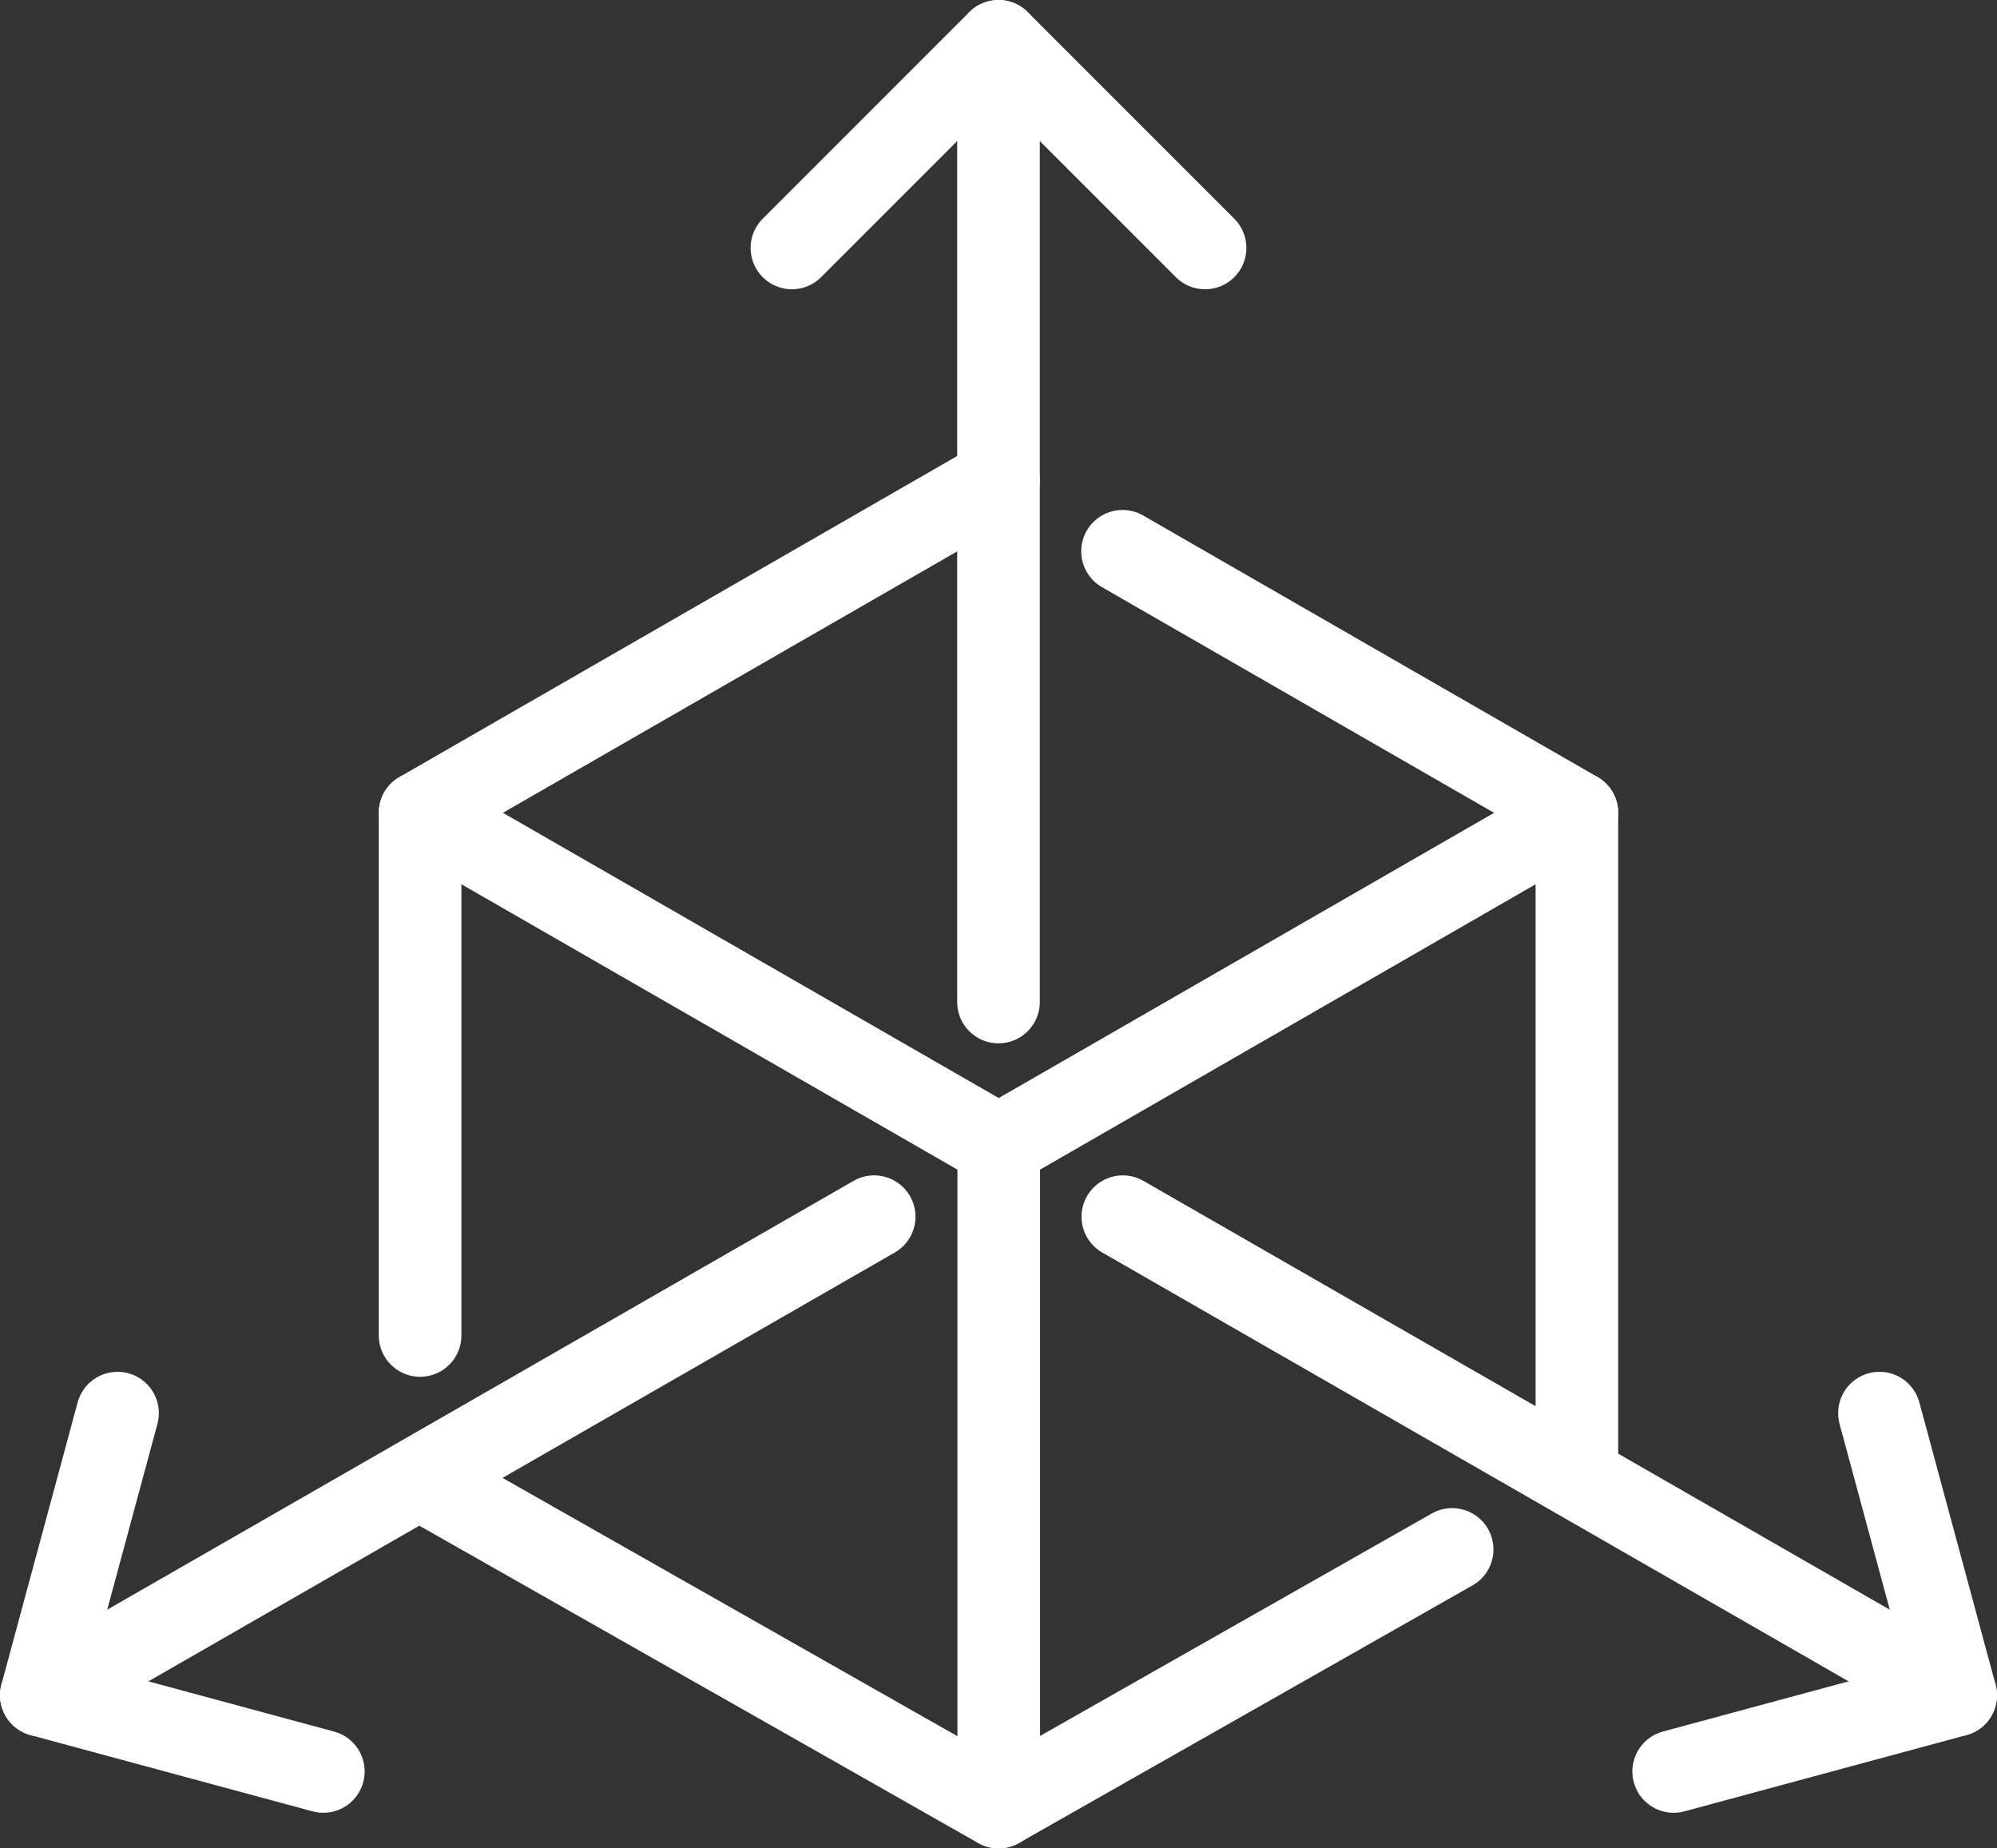
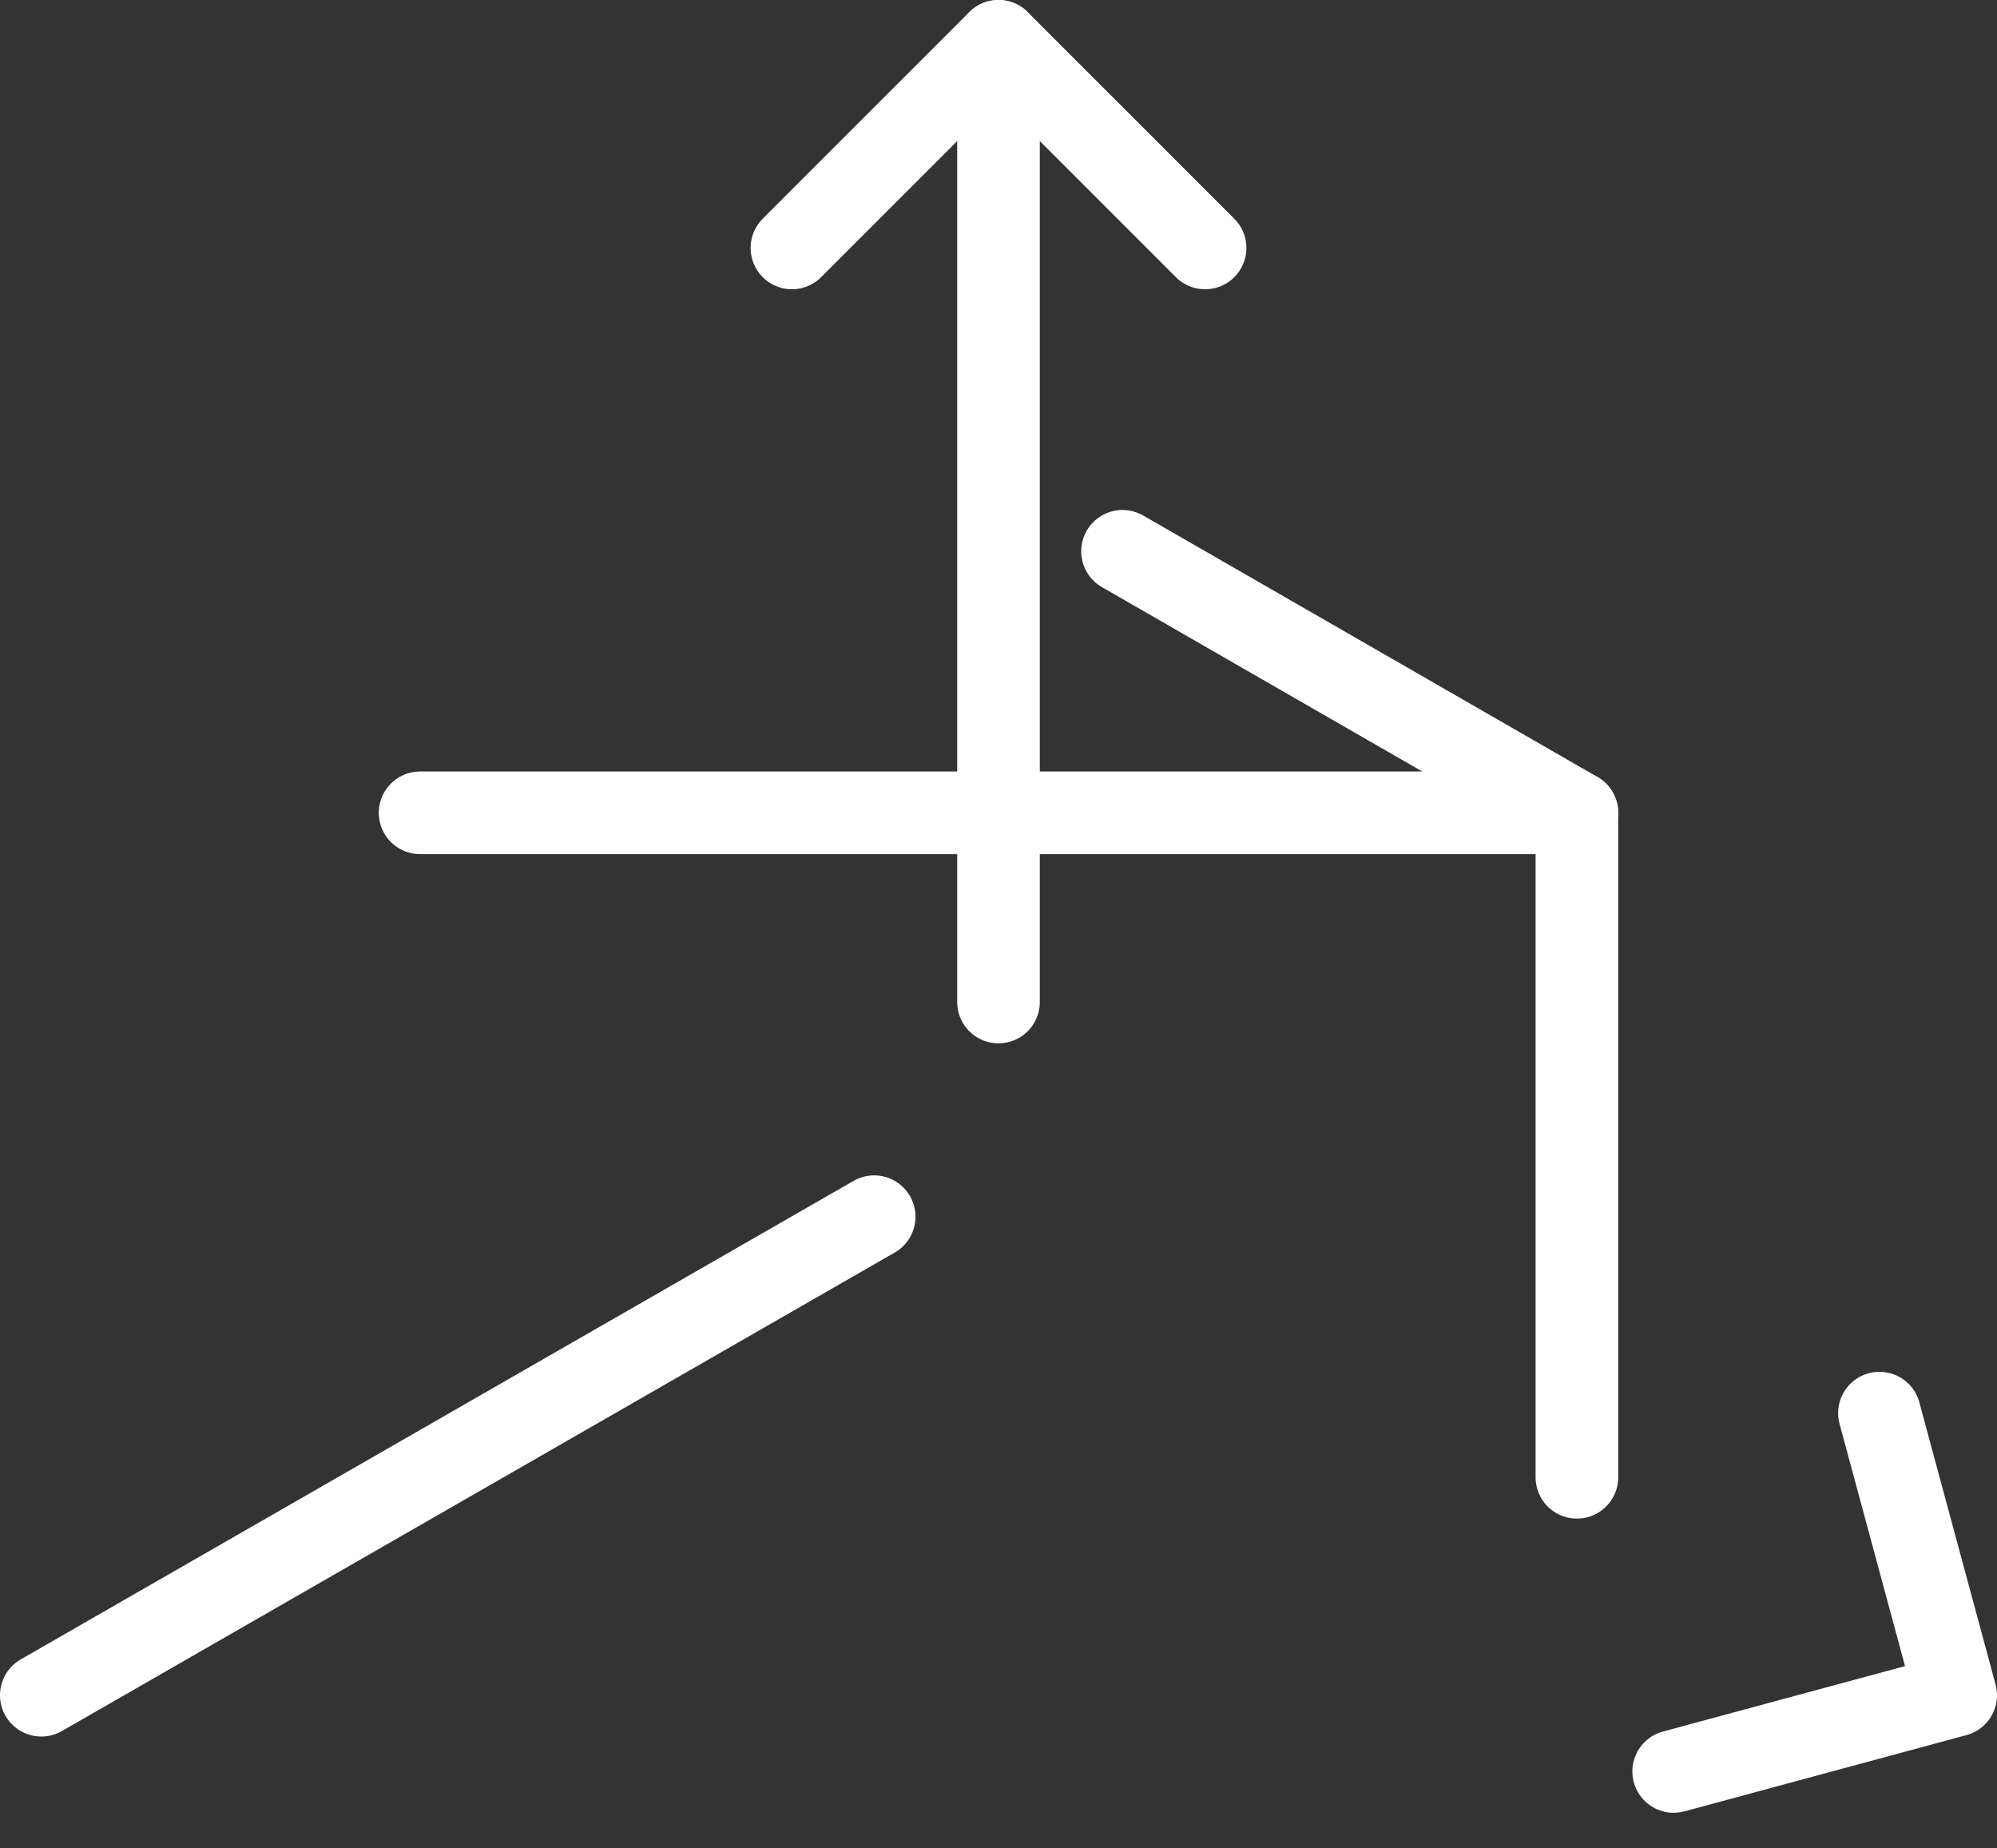
<svg xmlns="http://www.w3.org/2000/svg" id="Group_3971" data-name="Group 3971" width="241.684" height="223.652" viewBox="0 0 241.684 223.652">
  <rect x="0" y="0" width="241.684" height="223.652" fill="#333333" stroke="none" />
  <defs>
    <clipPath id="clip-path">
      <rect id="Rectangle_1480" data-name="Rectangle 1480" width="241.684" height="223.652" fill="none" stroke="#fff" stroke-width="1" />
    </clipPath>
  </defs>
  <g id="Group_3968" data-name="Group 3968">
    <g id="Group_3967" data-name="Group 3967" clip-path="url(#clip-path)">
      <line id="Line_69" data-name="Line 69" y1="116.241" transform="translate(120.842 5)" fill="none" stroke="#fff" stroke-linecap="round" stroke-linejoin="round" stroke-width="10" />
      <path id="Path_27863" data-name="Path 27863" d="M95.842,30l25-25,25,25" fill="none" stroke="#fff" stroke-linecap="round" stroke-linejoin="round" stroke-width="10" />
-       <line id="Line_70" data-name="Line 70" x2="100.795" y2="57.9" transform="translate(135.889 147.219)" fill="none" stroke="#fff" stroke-linecap="round" stroke-linejoin="round" stroke-width="10" />
      <path id="Path_27864" data-name="Path 27864" d="M227.458,170.988l9.225,34.131-34.13,9.225" fill="none" stroke="#fff" stroke-linecap="round" stroke-linejoin="round" stroke-width="10" />
      <line id="Line_71" data-name="Line 71" x1="100.795" y2="57.9" transform="translate(5 147.219)" fill="none" stroke="#fff" stroke-linecap="round" stroke-linejoin="round" stroke-width="10" />
-       <path id="Path_27865" data-name="Path 27865" d="M14.225,170.988,5,205.119l34.13,9.225" fill="none" stroke="#fff" stroke-linecap="round" stroke-linejoin="round" stroke-width="10" />
-       <path id="Path_27866" data-name="Path 27866" d="M175.744,187.482l-54.9,31.17-70-39.742" fill="none" stroke="#fff" stroke-linecap="round" stroke-linejoin="round" stroke-width="10" />
    </g>
  </g>
  <path id="Path_27867" data-name="Path 27867" d="M135.853,66.707,190.842,98.35v80.4" fill="none" stroke="#fff" stroke-linecap="round" stroke-linejoin="round" stroke-width="10" />
-   <path id="Path_27868" data-name="Path 27868" d="M50.842,161.589V98.349l70-40.28" fill="none" stroke="#fff" stroke-linecap="round" stroke-linejoin="round" stroke-width="10" />
-   <path id="Path_27869" data-name="Path 27869" d="M50.842,98.35l70.031,40.281L190.842,98.35" fill="none" stroke="#fff" stroke-linecap="round" stroke-linejoin="round" stroke-width="10" />
+   <path id="Path_27869" data-name="Path 27869" d="M50.842,98.35L190.842,98.35" fill="none" stroke="#fff" stroke-linecap="round" stroke-linejoin="round" stroke-width="10" />
  <g id="Group_3970" data-name="Group 3970">
    <g id="Group_3969" data-name="Group 3969" clip-path="url(#clip-path)">
-       <line id="Line_72" data-name="Line 72" y2="80.022" transform="translate(120.873 138.63)" fill="none" stroke="#fff" stroke-linecap="round" stroke-linejoin="round" stroke-width="10" />
-     </g>
+       </g>
  </g>
</svg>